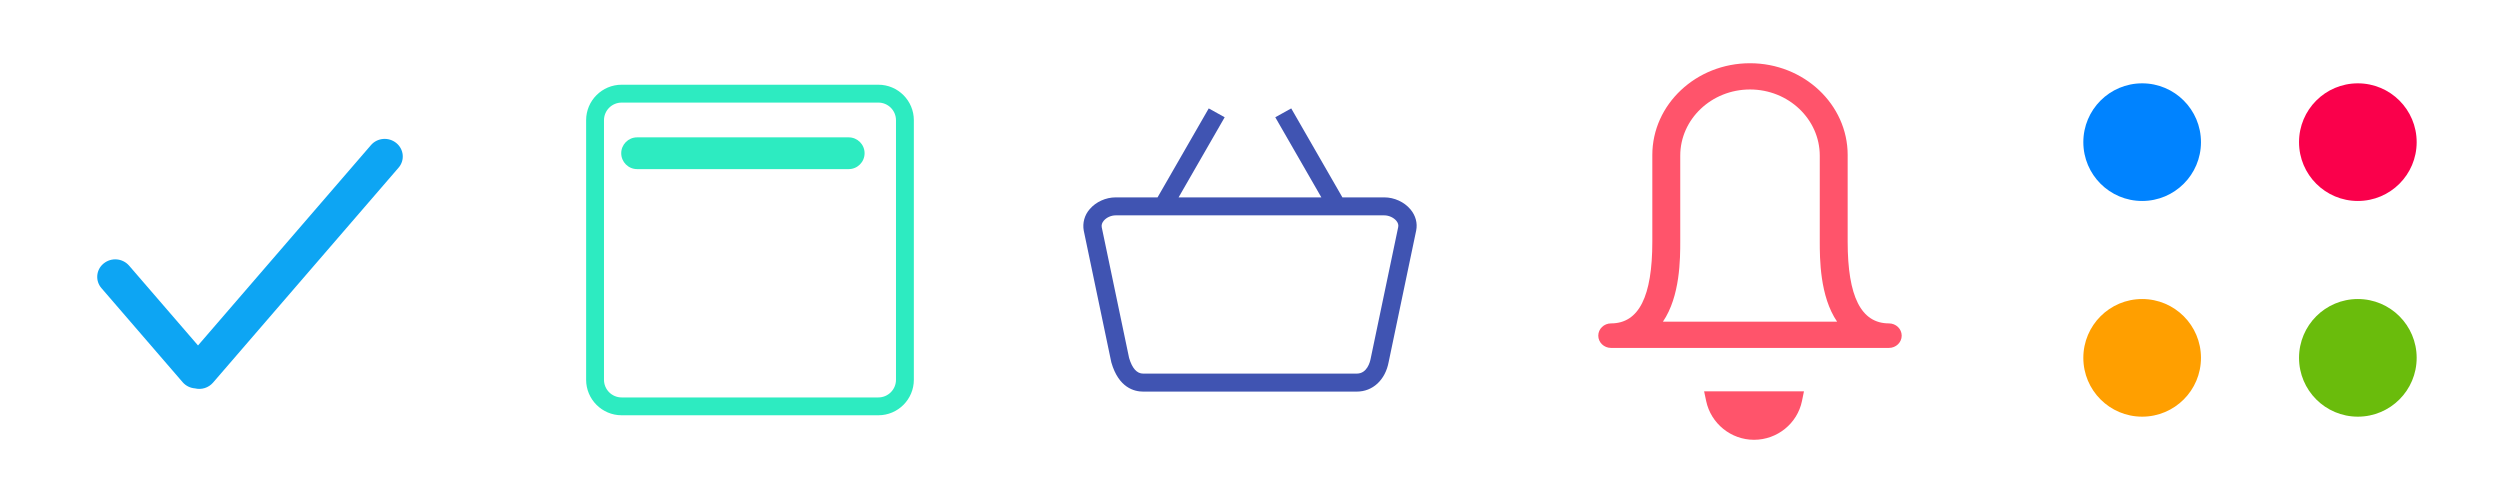
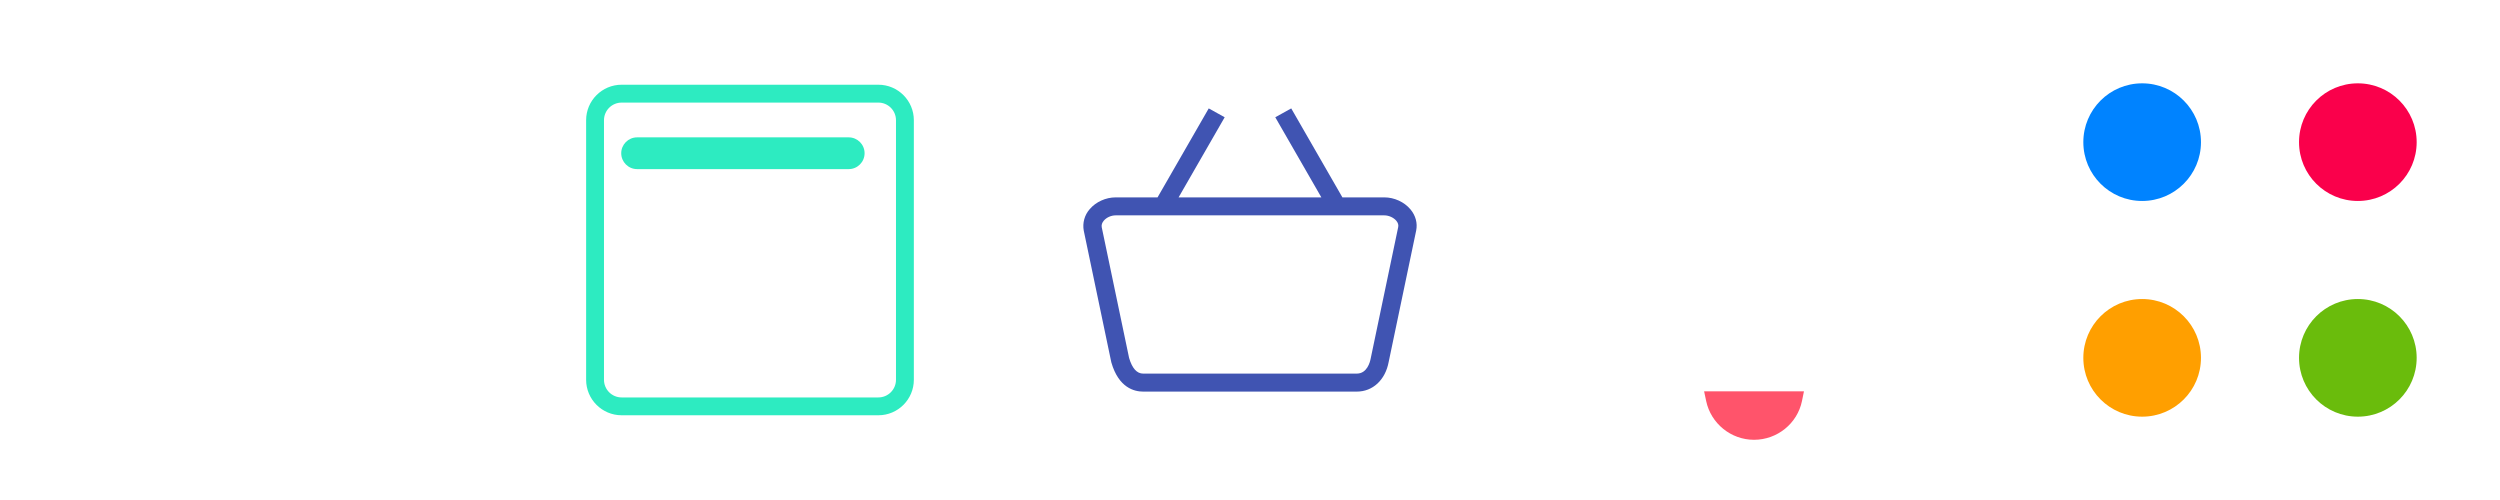
<svg xmlns="http://www.w3.org/2000/svg" version="1.1" id="Layer_1" x="0px" y="0px" width="180px" height="36px" viewBox="0 0 180 36" style="enable-background:new 0 0 180 36;" xml:space="preserve">
  <style type="text/css">
	.st0{fill:#0DA5F3;}
	.st1{fill:#2DEBC1;}
	.st2{fill:#4054B2;}
	.st3{fill:#FF546B;}
	.st4{fill:#0083FF;}
	.st5{fill:#FF9F00;}
	.st6{fill:#FA004B;}
	.st7{fill:#6ABC0C;}
</style>
-   <path class="st0" d="M14.257,24.873L26.71,10.447c0.458-0.53,1.271-0.6,1.824-0.149c0.55,0.448,0.624,1.242,0.166,1.772  L15.335,27.553c-0.322,0.369-0.823,0.527-1.298,0.41c-0.343-0.025-0.662-0.185-0.887-0.445l-5.846-6.773  c-0.448-0.514-0.394-1.293,0.12-1.741c0.014-0.012,0.028-0.024,0.042-0.035c0.551-0.448,1.358-0.38,1.827,0.154  C9.293,19.123,14.257,24.873,14.257,24.873z" />
  <g>
    <g>
      <path class="st1" d="M63.243,29.899H44.756c-1.409,0-2.555-1.146-2.555-2.555V8.655c0-1.409,1.146-2.555,2.555-2.555h18.486    c1.409,0,2.555,1.146,2.555,2.555v18.689C65.797,28.754,64.651,29.899,63.243,29.899z M44.756,7.387    c-0.7,0-1.269,0.569-1.269,1.269v18.689c0,0.7,0.569,1.27,1.269,1.27h18.486c0.7,0,1.269-0.569,1.269-1.27V8.655    c0-0.7-0.569-1.269-1.269-1.269H44.756z" />
    </g>
    <g>
      <path class="st1" d="M61.107,12.176H45.871c-0.63,0-1.143-0.513-1.143-1.143S45.24,9.89,45.871,9.89h15.236    c0.63,0,1.143,0.513,1.143,1.143S61.737,12.176,61.107,12.176z" />
    </g>
  </g>
  <path class="st2" d="M101.553,15.074c-0.445-0.533-1.167-0.863-1.885-0.863h-3.015l-3.685-6.406L91.82,8.443l3.318,5.768H84.859  l3.318-5.768l-1.148-0.638l-3.685,6.406h-3.019c-0.707,0-1.422,0.325-1.866,0.848c-0.373,0.423-0.531,0.995-0.428,1.55l1.978,9.45  l0.011,0.045c0.525,1.82,1.656,2.091,2.283,2.091H97.69c1.155,0,2.056-0.844,2.295-2.137l1.979-9.454  C102.073,16.064,101.927,15.521,101.553,15.074z M100.671,16.347l-1.981,9.465c-0.047,0.255-0.258,1.087-1,1.087H82.303  c-0.448,0-0.787-0.379-1.008-1.126l-1.97-9.411c-0.03-0.164,0.02-0.323,0.147-0.473c0.197-0.233,0.532-0.383,0.853-0.383h19.344  c0.323,0,0.671,0.157,0.866,0.39C100.657,16.042,100.703,16.196,100.671,16.347L100.671,16.347z" />
  <g>
-     <path class="st3" d="M136.003,23.284c-1.999,0-2.971-1.924-2.971-5.881V11.16c0-3.644-3.155-6.607-7.033-6.607   c-3.878,0-7.032,2.964-7.032,6.607v6.242c0,3.958-0.972,5.882-2.972,5.882c-0.507,0-0.919,0.396-0.919,0.883   s0.412,0.883,0.919,0.883h20.008c0.507,0,0.919-0.396,0.919-0.883S136.511,23.284,136.003,23.284z M126,6.442   c2.77,0,5.023,2.139,5.023,4.768v6.156c0,1.241,0,3.969,1.249,5.795h-12.542c1.248-1.826,1.248-4.553,1.248-5.794v-6.158   C120.977,8.581,123.23,6.442,126,6.442z" />
    <path class="st3" d="M122.845,28.878c0.341,1.615,1.787,2.787,3.438,2.787h0.01c1.667,0,3.117-1.173,3.449-2.79l0.143-0.698h-7.189   L122.845,28.878z M126.283,31.083L126.283,31.083L126.283,31.083L126.283,31.083z" />
  </g>
  <g>
    <circle class="st4" cx="154.235" cy="10.235" r="4.235" />
    <circle class="st5" cx="154.235" cy="25.765" r="4.235" />
    <circle class="st6" cx="169.765" cy="10.235" r="4.235" />
    <circle class="st7" cx="169.765" cy="25.765" r="4.235" />
  </g>
</svg>